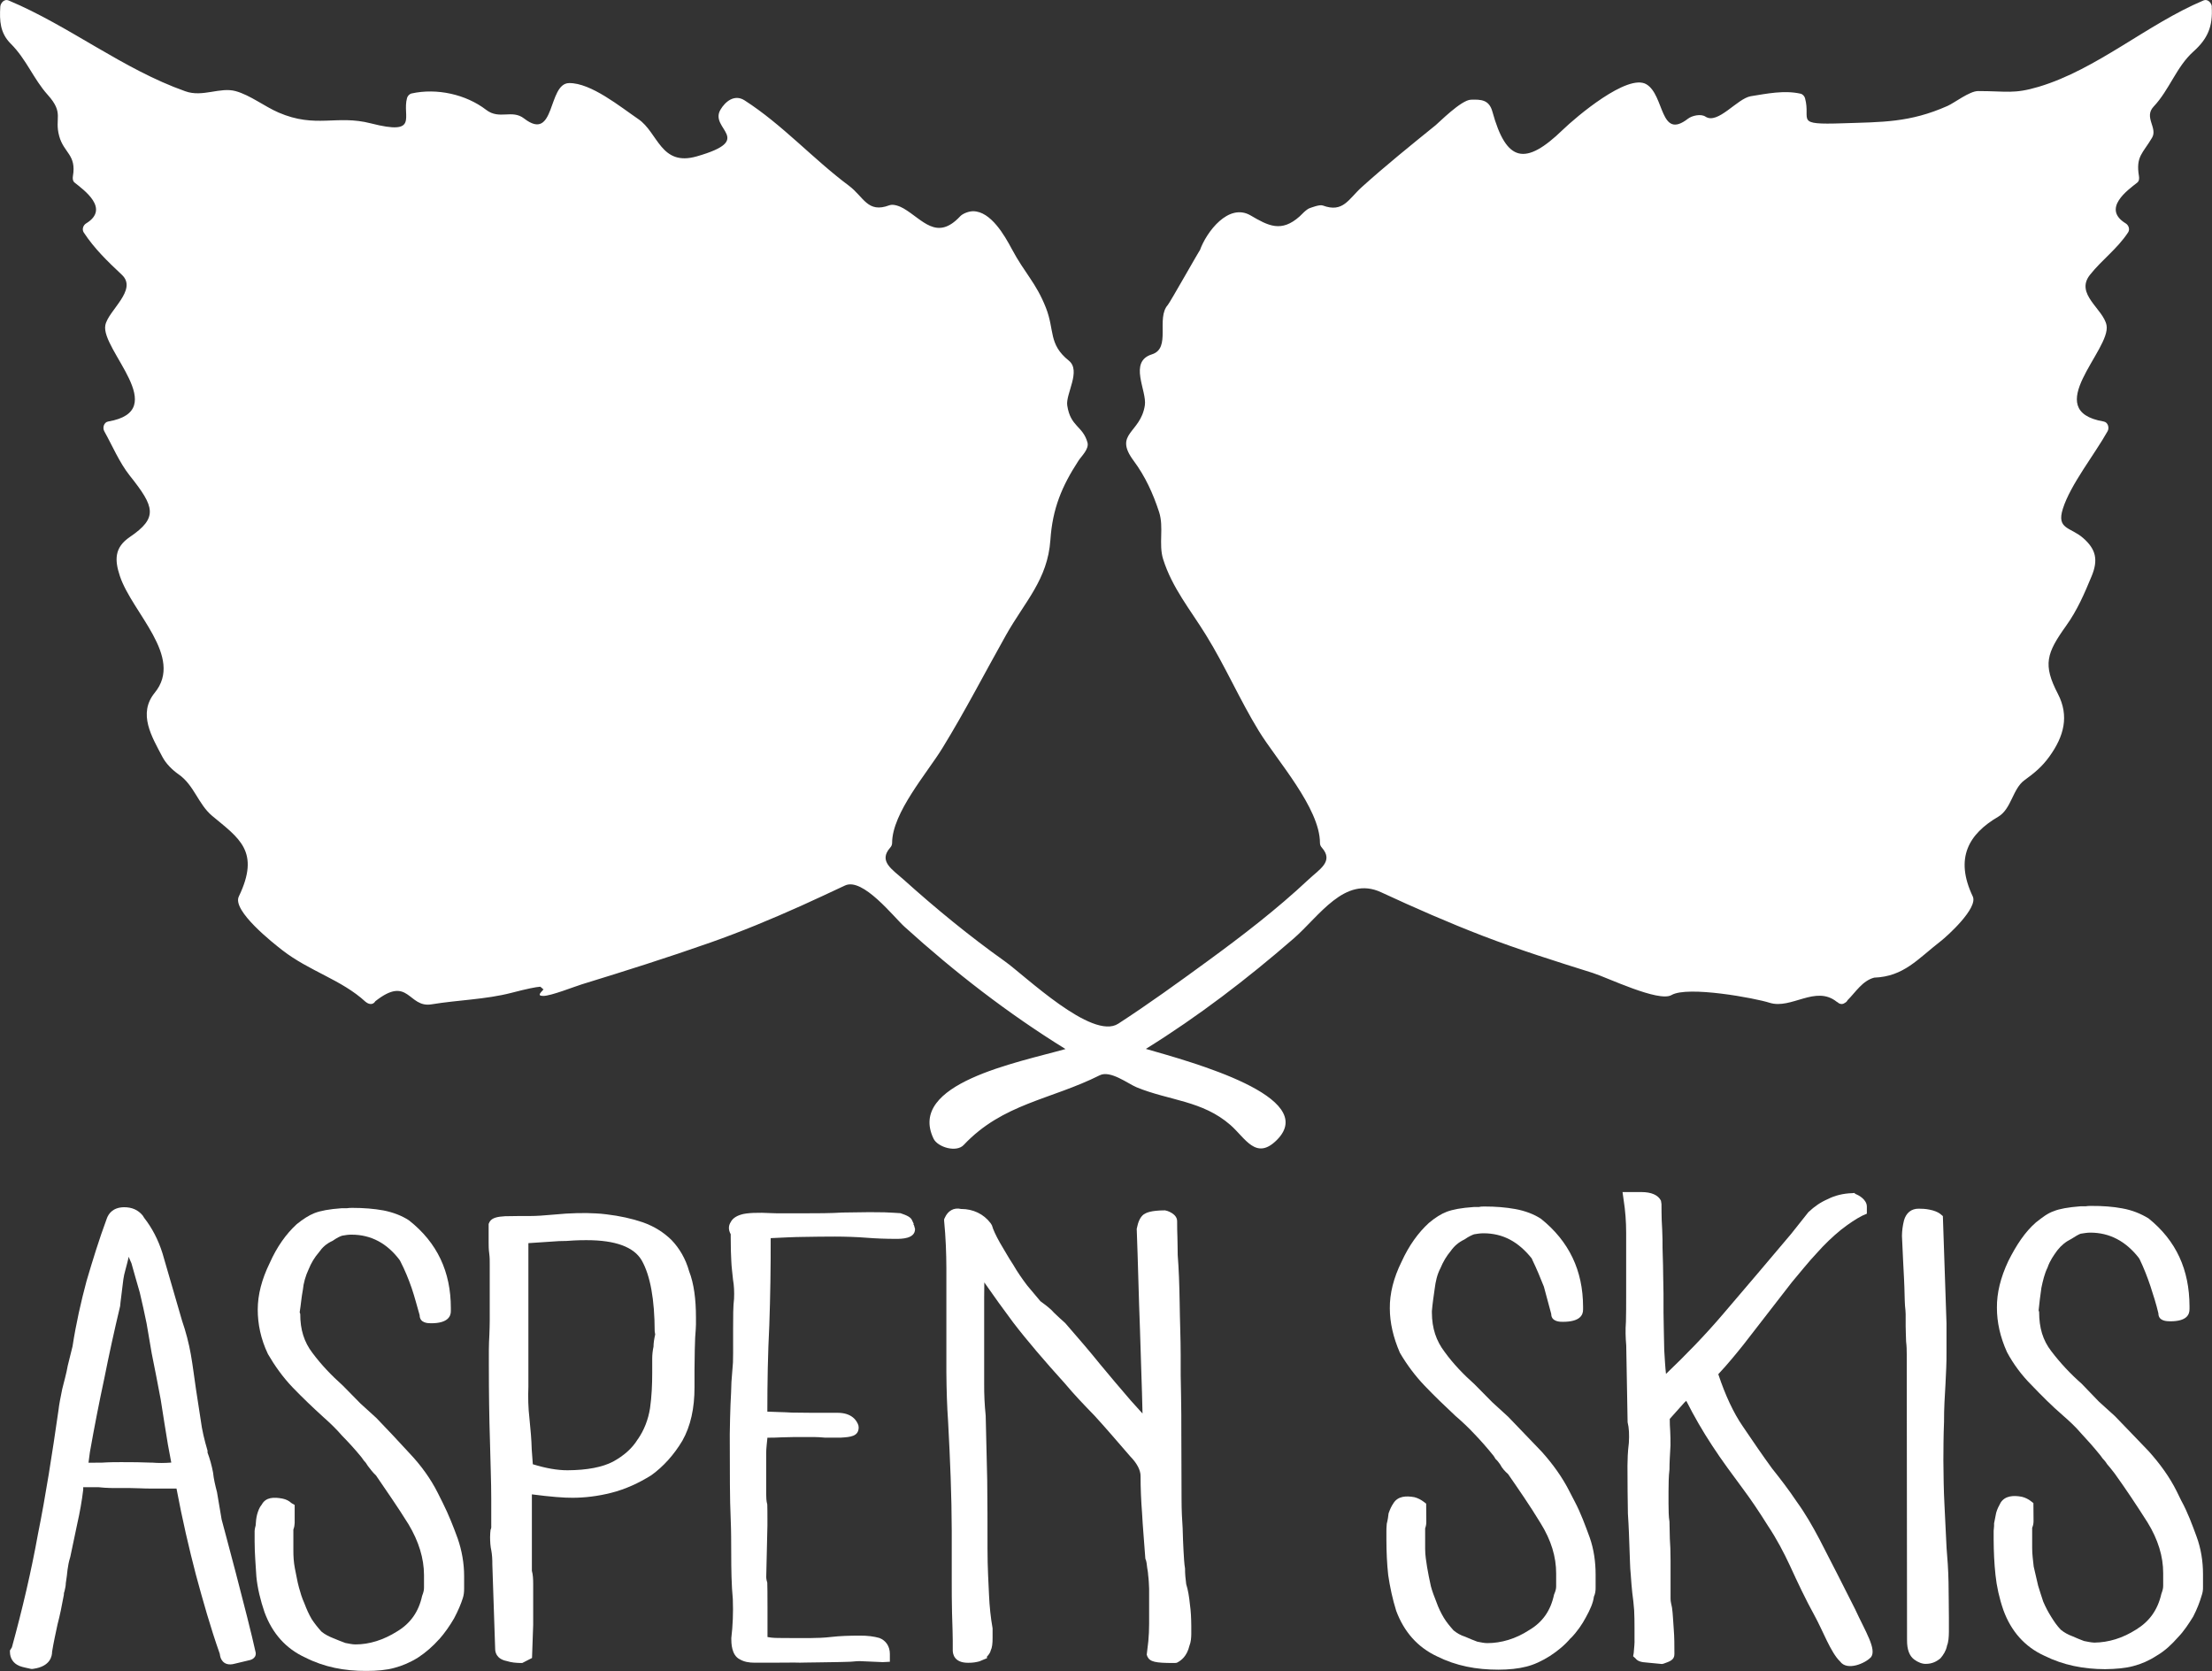
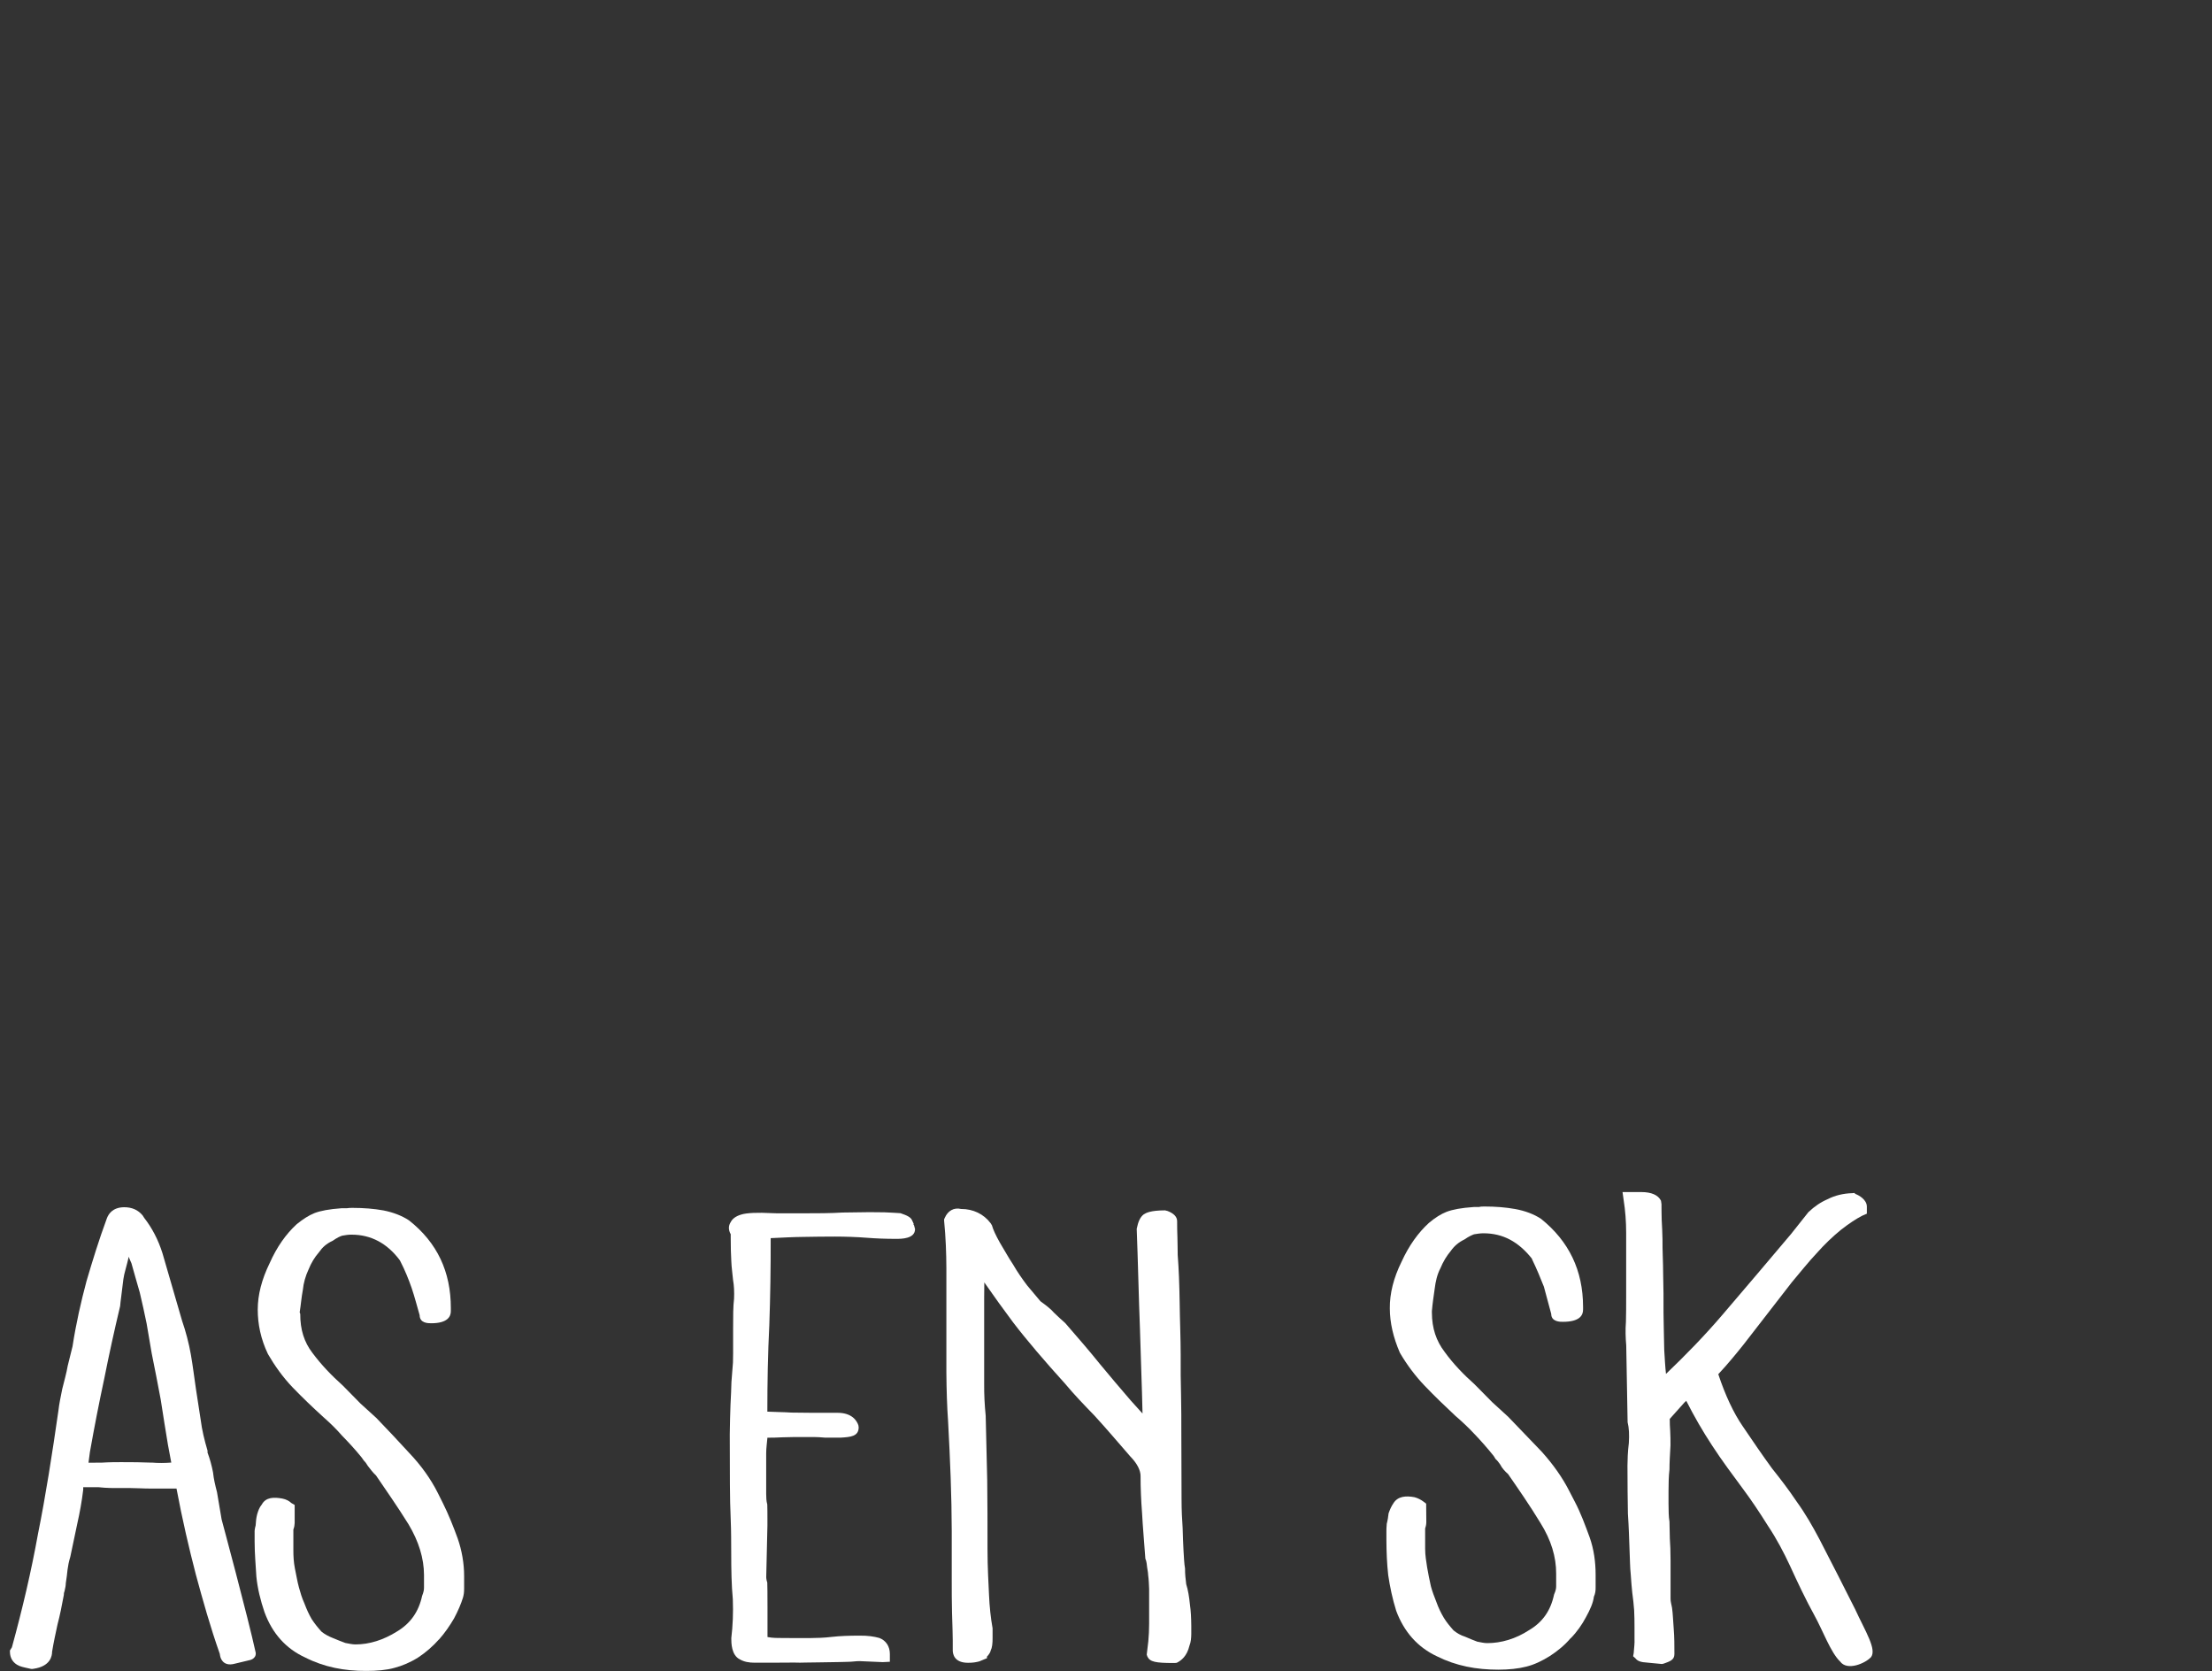
<svg xmlns="http://www.w3.org/2000/svg" xmlns:ns1="http://sodipodi.sourceforge.net/DTD/sodipodi-0.dtd" xmlns:ns2="http://www.inkscape.org/namespaces/inkscape" id="Vrstva_2" viewBox="0 0 304.93 230.28" version="1.1" ns1:docname="logo.svg" ns2:version="0.92.4 (5da689c313, 2019-01-14)">
  <rect x="0" y="0" width="304.93" height="230.28" fill="#333333" stroke="none" />
  <ns1:namedview pagecolor="#ffffff" bordercolor="#666666" borderopacity="1" objecttolerance="10" gridtolerance="10" guidetolerance="10" ns2:pageopacity="0" ns2:pageshadow="2" ns2:window-width="741" ns2:window-height="480" id="namedview33" showgrid="false" ns2:zoom="0.94119964" ns2:cx="20.187003" ns2:cy="115.14" ns2:window-x="0" ns2:window-y="0" ns2:window-maximized="0" ns2:current-layer="Vrstva_2" />
  <defs id="defs7">
    <style id="style2">.cls-1{clip-path:url(#clippath);}.cls-2{fill:none;}.cls-2,.cls-3{stroke-width:0px;}.cls-3{fill:#fff;}</style>
    <clipPath id="clippath">
      <rect class="cls-2" width="304.93" height="230.28" id="rect4" />
    </clipPath>
  </defs>
  <g id="Vrstva_1-2" style="fill:#ffffff">
    <g class="cls-1" clip-path="url(#clippath)" id="g29" style="fill:#ffffff">
      <path class="cls-3" d="m20.92,201.57c-1.31-.06-2.72-.07-4.21-.07-.69,0-1.59,0-2.69.07-.69,0-1.23.01-1.82.01l.19-1.45c.62-3.5,1.28-6.88,1.99-10.18.65-3.27,1.38-6.6,2.18-9.95.06-.76.2-1.57.29-2.45.1-.85.17-1.64.44-2.55.14-.58.34-1.22.46-1.81.08.28.24.59.37.9.35,1.3.77,2.68,1.15,4.04.34,1.42.66,2.89.94,4.26l.7,4.1c.43,2.08.83,4.21,1.24,6.36.34,2.22.69,4.36,1,6.25l.46,2.46c-.92.07-1.78.08-2.7,0m9,4.06c-.25-.97-.45-1.79-.54-2.69-.18-.95-.45-1.93-.76-2.74v-.27c-.43-1.45-.77-2.86-.94-4.22-.22-1.41-.41-2.74-.66-4.29-.24-1.59-.42-3.16-.7-4.74-.27-1.54-.7-3.18-1.21-4.65l-2.7-9.3c-.59-1.88-1.45-3.51-2.52-4.88l-.21-.33c-.63-.77-1.49-1.15-2.59-1.14-1.59.03-2.13.97-2.34,1.51-1.11,3-1.99,5.88-2.81,8.66-.76,2.83-1.45,5.87-1.93,9l-.66,2.66c-.18,1.06-.49,2.11-.76,3.22-.24,1.18-.43,2.11-.52,2.93-.87,6.05-1.76,11.78-2.82,17.02-.93,5.17-2.16,10.41-3.6,15.65l-.27.43v.19c0,.9.47,1.59,1.29,1.94.52.21,1.11.28,1.65.42h.17s.12-.02.12-.02c2.37-.33,2.58-1.79,2.58-2.35.21-1.31.49-2.54.75-3.77.34-1.28.59-2.56.87-4.06,0-.09,0-.29.09-.5.11-.43.18-.83.18-1.12.11-.63.18-1.33.24-1.86.07-.54.17-1.09.38-1.77l.96-4.56c.36-1.6.63-3.1.82-4.69v-.35c.55,0,1.27-.01,2.07,0,1.24.14,2.22.12,2.97.12h1.45c.86,0,1.76.07,2.74.07,1.05,0,1.95,0,2.74,0h.89c.8,4.27,1.74,8.29,2.67,11.86.97,3.58,2,7.25,3.29,10.9l.06.34s.25,1.54,2.04,1.03l1.96-.47s.99-.15.9-1.03c-1.08-4.96-4.7-18.37-4.7-18.37l-.64-3.78Z" id="path9" style="fill:#ffffff" />
      <path class="cls-3" d="m60.51,225.95c.81-.91,1.51-1.93,2.08-2.91.55-1.03.96-2,1.22-2.83.12-.4.17-.75.17-1.3v-1.74c0-1.7-.31-3.5-.89-5.16-.57-1.57-1.26-3.32-2.05-4.89l-.69-1.38c-.97-1.93-2.31-3.8-3.95-5.52-1.51-1.65-2.96-3.19-4.51-4.8l-2.2-2-2.44-2.48c-1.58-1.41-2.97-2.87-4.17-4.48-1.15-1.49-1.7-3.22-1.69-5.38l-.08-.23c.17-1.05.24-2.05.44-3.1.09-.95.38-1.94.78-2.79.37-.92.84-1.69,1.43-2.37.48-.69,1.03-1.2,1.89-1.59.66-.46,1.04-.62,1.32-.71.4-.07.88-.15,1.3-.14,2.69,0,4.89,1.2,6.61,3.48l.12.21c.62,1.2,1.13,2.46,1.55,3.67.42,1.24.76,2.57,1.1,3.74.01,1.1,1.15,1.11,1.6,1.11,2.23,0,2.72-.92,2.7-1.7v-.39c0-4.99-1.86-9.01-5.77-12.09-1-.66-2.24-1.12-3.52-1.37-1.31-.24-2.76-.35-4.24-.35-.31,0-.54,0-.83.05h-.72c-1.69.12-2.9.35-3.72.67-.76.3-1.59.83-2.45,1.53-1.45,1.33-2.72,3.1-3.72,5.35-1.1,2.25-1.65,4.38-1.65,6.42,0,1.96.41,4.05,1.41,6.13.91,1.57,2.04,3.17,3.4,4.59,1.35,1.4,2.75,2.74,4.27,4.12.86.76,1.69,1.55,2.57,2.56.82.84,1.74,1.82,2.67,2.97l.29.41c.2.2.37.41.57.76.32.41.66.89,1.12,1.31,1.4,2.07,2.96,4.27,4.49,6.74,1.41,2.36,2.12,4.68,2.13,6.97v1.72c0,.34-.04.61-.26,1.17-.48,2.21-1.62,3.8-3.45,4.9-1.88,1.18-3.82,1.79-5.74,1.79-.46,0-.9-.12-1.39-.2-.52-.19-1.06-.4-1.72-.68-.53-.21-1.1-.49-1.58-.89-.52-.58-.93-1.09-1.35-1.73-.4-.69-.7-1.37-1-2.16-.34-.75-.56-1.49-.75-2.19-.25-.89-.37-1.8-.56-2.63-.17-.89-.21-1.64-.21-2.55v-2.33c0-.2,0-.41,0-.47.13-.34.17-.63.18-.91v-2.48s-.46-.27-.46-.27c-.3-.28-.69-.5-1.23-.61-1.15-.21-2.28-.22-2.85.83-.34.4-.5.89-.64,1.37-.12.48-.17.96-.2,1.51-.14.49-.15.77-.14.97v1.25c0,1.66.15,3.22.24,4.82.15,1.58.57,3.3,1.12,4.9,1.06,2.9,2.93,5.03,5.63,6.26,2.58,1.31,5.41,1.86,8.41,1.84,1.45,0,2.77-.11,3.87-.42,1.04-.27,2.2-.75,3.3-1.45,1.01-.66,2.04-1.56,2.84-2.47" id="path11" style="fill:#ffffff" />
-       <path class="cls-3" d="m87.92,198.34c-.76,1.25-1.9,2.26-3.41,3.09-1.45.76-3.58,1.18-6.28,1.19-1.4,0-2.97-.27-4.78-.83l-.15-2.05c-.03-1.37-.17-2.79-.32-4.32-.16-1.37-.2-2.85-.14-4.31v-19.79s4.21-.28,4.21-.28c.7,0,1.38-.03,2.07-.09.67-.04,1.24-.04,1.77-.04,3.95,0,6.51.94,7.58,2.8,1.18,2.08,1.77,5.39,1.78,9.76l.07.43c-.14.63-.23,1.16-.23,1.68-.12.56-.18,1.11-.18,1.67v1.99c0,1.54-.07,3.21-.3,4.82-.25,1.59-.82,3.04-1.68,4.28m6.14.2c1.13-1.99,1.68-4.48,1.67-7.37v-2.39c.01-2.17.06-3.71.09-4.44.07-.91.11-1.51.11-1.82v-.96c0-2.52-.28-4.67-.94-6.36-.49-1.75-1.35-3.18-2.41-4.29-1.11-1.1-2.43-1.91-3.97-2.46-1.52-.52-3.17-.88-5.01-1.1-.53-.08-1.04-.1-1.5-.13-1.46-.09-3.5-.06-5.71.16-1.38.13-2.49.2-3.28.2h-1.46c-.64.01-1.37.03-2.05.03-1,.06-1.79.2-2.12.78l-.13.28v2.51c0,.44,0,.98.08,1.55.07.54.08,1.02.07,1.53v5.8c.01,1.32.01,2.6-.05,3.91-.08,1.33-.08,2.67-.07,4.1,0,3.97.05,7.34.15,10.45.07,3.08.18,5.77.18,8.04v3.73c.02.21-.02.41-.09.51-.03.27-.07.6-.07,1.01,0,.62.04,1.32.17,1.87.1.54.15,1.24.14,1.92l.39,11.65c0,.34.11,1.37,1.59,1.66.7.22,1.3.25,1.89.27h.25s1.35-.69,1.35-.69l.16-4.57v-5.63c0-.63-.03-1.32-.18-1.81v-10.54c2.61.34,4.45.48,5.61.47,1.65,0,3.49-.21,5.36-.69,1.92-.49,3.75-1.32,5.5-2.42,1.65-1.18,3.13-2.83,4.28-4.76" id="path13" style="fill:#ffffff" />
      <path class="cls-3" d="m122.67,229v-1.07c0-1.03-.53-1.85-1.45-2.2-.76-.21-1.59-.33-2.7-.32-1.44,0-2.72.04-3.93.18-1.95.23-3.82.14-6.54.15-.83,0-1.6,0-2.25-.14v-4.18c-.01-1.72,0-2.84-.03-3.32-.14-.41-.15-.7-.14-.91l.16-6.95v-.98c0-.69,0-1.31-.02-1.93-.14-.48-.14-.96-.15-1.44v-5.59c0-.72.1-1.36.17-2.17.63,0,1.2,0,2-.05,1.1-.04,2.03-.04,2.86-.04h1.58c.38,0,.9.03,1.46.08h2.26c1.25-.08,2.42-.15,2.42-1.42l-.04-.28c-.21-.62-.87-1.73-2.9-1.72h-1.54c-1.52,0-3.07,0-4.76-.03-1.24-.08-2.28-.07-3.35-.13v-.03c0-3.98.07-7.97.27-11.89.14-3.94.2-7.99.19-11.93v-.06c1.6-.07,3.12-.16,4.52-.17,2.87-.04,5.74-.12,8.76.12,1.28.1,2.58.15,4,.15.73,0,2.63,0,2.62-1.36l-.14-.51-.08-.13.03-.09-.21-.45c-.17-.43-.66-.68-1.61-1-.66-.03-1.39-.1-2.21-.12-.84-.02-1.52-.02-2.08-.02-.86,0-2.03.02-3.69.05-1.55.1-3.48.11-5.86.11h-2.31c-.63,0-1.18,0-1.73-.03-1.62-.09-3.33-.06-4.14.22-.71.22-1.17.59-1.38,1.02-.32.49-.34,1.06,0,1.67v.47c0,1.29.03,2.37.08,3.22.03.89.17,1.77.24,2.59.14.8.18,1.65.14,2.6-.13,1.06-.13,2.44-.13,4.13v1.85c0,1.07.01,1.96-.02,2.82l-.21,2.68c-.03.96-.06,1.99-.13,3.13-.03,1.13-.09,2.5-.1,4.07l.02,6.94c0,1.66.05,3.31.11,4.84.07,1.57.06,3.16.07,4.68,0,2.2.04,4.41.22,6.28.07,1.85,0,3.65-.21,5.37,0,.63,0,2.34,1.18,2.92.59.34,1.25.46,2.08.46h2.02c1.28-.01,2.38-.02,3.4-.02.56.02,1.04.02,1.48,0,1.34,0,2.45-.05,3.42-.05.92,0,1.75-.04,2.4-.05.65,0,1.18-.1,1.67-.1l3.23.14.97-.05Z" id="path15" style="fill:#ffffff" />
      <path class="cls-3" d="m158.14,216.04c.05.34.12.62.13.97.09.68.12,1.37.14,1.94v4.81c0,.84-.04,1.67-.11,2.41l-.22,1.86.1.28c.35.71,1.1.87,3.59.87h.19s.26-.03.26-.03c.62-.31,1.4-.9,1.75-2.36.21-.52.24-1.09.25-1.58v-1.16c-.01-1.04-.05-2-.19-2.97-.1-.99-.25-1.96-.51-2.77-.09-.69-.17-1.46-.16-2.15-.12-.68-.15-1.5-.21-2.47-.05-.9-.09-1.93-.12-3.11-.08-1.08-.15-2.48-.15-3.99l-.03-9.1c.01-1.72-.01-3.51-.04-5.27-.05-1.76-.06-3.56-.05-5.45,0-2.29-.11-4.74-.14-7.21-.04-2.52-.12-4.72-.27-6.6,0-.87-.03-1.7-.04-2.45-.04-.69-.03-1.45-.04-2.23,0-.58-.46-1.07-1.32-1.39l-.35-.09c-2,.01-2.6.34-2.94.56-.48.37-.76.98-.96,1.98.18,4.66.27,9.29.45,13.89.1,3.85.27,7.67.35,11.57l-1.6-1.77c-1.45-1.69-2.9-3.38-4.28-5.06-1.38-1.72-2.98-3.57-4.78-5.64-.51-.44-1-.91-1.54-1.42-.45-.54-1.15-1.05-1.88-1.59l-.2-.24c-.38-.44-.94-1.1-1.63-1.94-.65-.86-1.34-1.84-1.93-2.87-.65-.97-1.21-2.01-1.83-3.03-.55-.98-.93-1.79-1.09-2.38l-.18-.29c-.97-1.29-2.44-1.96-4.04-1.96h-.03c-1.01-.24-1.83.27-2.24,1.2l-.1.22v.2c.23,2.37.3,4.52.31,6.49v14.42c.02,2.4.09,4.69.24,6.8.28,5.22.49,10.24.5,15.03v6.74c0,1.45,0,3.03.04,4.56.04,1.45.12,3.23.1,5.22.02.41.16,1.66,2.11,1.66.66.01,1.17-.09,1.57-.2l1.05-.44-.03-.19c.28-.29.5-.63.54-.89.18-.33.26-.96.25-1.73v-1.3c-.26-1.46-.42-2.98-.49-4.56-.07-1.6-.21-3.79-.21-6.35,0-3.3,0-6.49-.04-9.51-.07-3.03-.14-5.95-.21-8.88-.15-1.47-.22-2.93-.21-4.39v-11.88c0-.66.02-1.38.02-2.1,1.32,1.9,2.63,3.71,3.98,5.52,1.89,2.47,4.35,5.34,7.13,8.41,1.25,1.5,2.63,2.94,4.07,4.42,1.42,1.55,3.05,3.44,4.95,5.64.94.96,1.42,1.92,1.41,2.7,0,1.65.07,3.36.21,5.15.09,1.81.28,3.81.45,6.23.19.39.2.89.25,1.23" id="path17" style="fill:#ffffff" />
      <path class="cls-3" d="m216.54,225.76c.85-.87,1.57-1.91,2.07-2.86.59-1.07,1.01-2,1.11-2.85.19-.41.25-.83.24-1.31v-1.74c0-1.72-.24-3.51-.83-5.16-.58-1.57-1.21-3.32-2.04-4.89l-.72-1.39c-.97-1.93-2.3-3.79-3.85-5.51-1.57-1.64-3.06-3.19-4.61-4.8l-2.2-2.01-2.43-2.46c-1.56-1.39-2.97-2.86-4.14-4.48-1.15-1.51-1.74-3.23-1.75-5.4v-.23c.09-1.04.24-2.05.39-3.1.12-.96.33-1.93.79-2.8.38-.92.85-1.69,1.42-2.37.47-.67,1.06-1.19,1.89-1.59.66-.46,1.09-.62,1.32-.71.4-.07.88-.14,1.29-.14,2.73,0,4.84,1.19,6.66,3.46l.1.23c.58,1.2,1.1,2.45,1.58,3.67.34,1.24.7,2.56,1.01,3.75,0,1.09,1.23,1.1,1.62,1.09,2.31,0,2.78-.91,2.77-1.69v-.39c-.01-5-1.94-9.01-5.78-12.1-.98-.66-2.25-1.12-3.56-1.36-1.33-.24-2.71-.35-4.27-.35-.27.01-.51,0-.74.07h-.72c-1.74.12-2.89.34-3.74.66-.75.29-1.56.79-2.44,1.53-1.46,1.33-2.75,3.11-3.77,5.35-1.11,2.24-1.64,4.39-1.62,6.42,0,1.97.48,4.04,1.39,6.13.94,1.61,2.11,3.19,3.44,4.57,1.34,1.4,2.74,2.75,4.21,4.12.88.76,1.74,1.55,2.67,2.55.82.86,1.69,1.83,2.61,2.98l.26.42c.22.19.4.41.64.76.27.54.69.97,1.08,1.31,1.43,2.07,3.01,4.34,4.47,6.75,1.47,2.35,2.17,4.67,2.16,6.97v1.72c0,.34-.05.61-.29,1.17-.47,2.21-1.57,3.8-3.44,4.9-1.83,1.2-3.85,1.79-5.76,1.79-.44,0-.9-.11-1.38-.2-.54-.19-1.01-.4-1.67-.68-.64-.2-1.12-.49-1.6-.87-.52-.59-.96-1.11-1.35-1.75-.41-.69-.74-1.38-1.01-2.14-.31-.77-.59-1.52-.77-2.2-.21-.89-.37-1.8-.52-2.62-.13-.88-.27-1.63-.27-2.54v-2.35c0-.19,0-.4,0-.46.12-.35.16-.58.16-.93l-.02-2.48-.37-.28c-.34-.26-.78-.49-1.24-.61-1.18-.22-2.3-.14-2.9.83-.28.4-.49.88-.67,1.39-.05.46-.12.94-.25,1.43-.04.54-.06.82-.05,1.04v1.24c.01,1.66.07,3.22.25,4.82.23,1.58.6,3.32,1.1,4.91,1.08,2.89,2.94,5.02,5.64,6.28,2.63,1.31,5.4,1.83,8.45,1.83,1.41,0,2.76-.14,3.84-.42,1.06-.26,2.13-.76,3.25-1.46,1.05-.68,2.06-1.5,2.89-2.49" id="path19" style="fill:#ffffff" />
      <path class="cls-3" d="m257.9,228.41c.87-1.08-.75-3.56-2.18-6.67-1.41-2.83-3.08-6.07-4.89-9.59-.95-1.79-1.92-3.51-3.16-5.22-1.15-1.72-2.29-3.18-3.38-4.55-1.31-1.79-2.66-3.77-4.02-5.78-1.29-1.86-2.43-4.3-3.4-7.22,1.34-1.43,2.45-2.8,3.47-4.07l6.66-8.59c1.17-1.38,2.26-2.77,3.42-4,1.1-1.24,2.2-2.29,3.35-3.23,1.11-.87,2.14-1.55,2.98-1.97l.6-.26v-.97c0-.99-1.15-1.59-1.53-1.73l-.22-.16-.23.03c-1.28.03-2.47.34-3.38.81-1.04.45-1.83,1-2.69,1.8l-2.4,3.02c-3.01,3.58-6.1,7.2-9.25,10.89-2.63,3.1-5.39,5.91-7.99,8.39-.11-.98-.17-2.12-.24-3.26-.02-1.66-.09-3.4-.1-5.15.01-1.79,0-3.55-.05-5.32,0-1.69-.11-3.31-.09-4.81-.01-.95-.07-1.85-.11-2.66-.03-.73-.02-1.48-.03-2.2l-.07-.47c-.39-.79-1.34-1.19-2.7-1.19h-2.6l.16,1.14c.22,1.4.34,2.92.34,4.46v8.88c0,1.13,0,2.3-.03,3.38-.09,1.15-.05,2.24.04,3.27l.19,10.59c.2.78.24,1.73.17,2.86-.16,1.26-.18,2.3-.19,3.12,0,2.56.03,4.76.06,6.63.13,1.87.17,3.43.22,4.82.07,1.37.06,2.55.17,3.52.05.97.15,1.85.21,2.53.12.78.19,1.6.26,2.41.03.76.06,1.58.05,2.35v1.66c.03.48-.04,1.11-.11,1.91l-.08.44.3.27c.32.41.74.55,1.7.61l1.97.19.23-.05c.82-.3,1.5-.49,1.49-1.32,0-1.18,0-2.34-.09-3.43-.1-1.18-.11-2.08-.24-2.97-.08-.43-.21-.85-.2-1.25v-5.23c0-1.24-.04-2.27-.1-3.03-.01-.75-.04-1.53-.05-2.34-.12-.7-.12-1.54-.13-2.5v-1.65c.01-1.04.01-2.07.13-3.03,0-.97.07-2.07.14-3.33,0-.66,0-1.34-.04-2-.04-.51-.06-1.03-.06-1.65l2.03-2.27c.05-.07.18-.13.24-.23,1.1,2.17,2.28,4.21,3.55,6.14,1.35,2.08,2.85,4.08,4.32,6.07,1.07,1.44,2.2,3.11,3.38,5,1.23,1.84,2.2,3.71,3.03,5.48,1.1,2.4,2.18,4.69,3.41,6.92,1.14,2.06,2.23,5.09,3.52,6.32.99,1.37,3.52.21,4.22-.56" id="path21" style="fill:#ffffff" />
-       <path class="cls-3" d="m268.38,226.85c.24-.56.27-1.27.28-1.95v-1.99c0-1.6-.04-3.19-.05-4.85-.03-1.71-.15-3.32-.27-4.74l-.29-5.94c-.11-2-.13-4.05-.15-6.13.01-1.59.01-3.36.09-5.29-.01-1.9.11-3.62.2-5.2.07-1.53.16-2.99.14-4.37v-4.04l-.5-14.76-.4-.33c-.33-.24-.84-.44-1.41-.55-.56-.12-1.09-.14-1.53-.14-1.03,0-1.73.59-2.02,1.62-.18.72-.27,1.41-.28,2.13.13,2.5.19,4.5.29,6,.08,1.55.07,2.78.13,3.63.11.91.1,1.5.09,1.84v.95c0,.73.05,1.42.06,2.13.08.64.09,1.24.09,1.81l.04,39.34c-.01,1.32.33,2.2,1,2.69.52.38,1.1.61,1.61.59.82,0,1.48-.32,2.01-.78.38-.45.73-.98.88-1.66" id="path23" style="fill:#ffffff" />
-       <path class="cls-3" d="m300.72,206.86l-.67-1.37c-.97-1.95-2.32-3.8-3.87-5.52-1.59-1.64-3.05-3.19-4.63-4.81l-2.21-2-2.39-2.48c-1.55-1.36-2.95-2.86-4.18-4.48-1.16-1.49-1.67-3.22-1.67-5.39l-.07-.23c.1-1.04.23-2.05.38-3.1.2-.95.43-1.95.85-2.8.31-.92.85-1.69,1.35-2.37.53-.68,1.14-1.18,1.94-1.58.55-.36,1.03-.63,1.27-.71.47-.07.89-.15,1.33-.15,2.69,0,4.91,1.2,6.69,3.48l.12.2c.58,1.2,1.07,2.47,1.48,3.69.41,1.23.82,2.56,1.1,3.75,0,1.1,1.18,1.09,1.64,1.1,2.26,0,2.66-.91,2.65-1.7v-.39c-.02-4.99-1.81-9.01-5.66-12.1-1.08-.65-2.22-1.12-3.6-1.37-1.24-.24-2.75-.35-4.24-.34-.36,0-.53,0-.83.05h-.69c-1.69.13-2.92.35-3.69.67-.85.29-1.54.83-2.46,1.55-1.51,1.32-2.69,3.1-3.81,5.33-1.06,2.25-1.59,4.39-1.57,6.43,0,2.01.45,4.04,1.39,6.12.87,1.63,2.03,3.2,3.42,4.58,1.35,1.41,2.74,2.81,4.26,4.12.87.76,1.74,1.55,2.6,2.56.8.85,1.67,1.83,2.6,2.98l.3.41c.18.21.4.41.6.76.36.4.72.88,1.06,1.31,1.49,2.07,3,4.33,4.53,6.74,1.45,2.35,2.17,4.71,2.16,7v1.72c0,.34-.05.59-.25,1.13-.51,2.24-1.67,3.81-3.46,4.91-1.88,1.2-3.8,1.78-5.77,1.81-.49-.02-.9-.12-1.43-.22-.51-.19-.98-.38-1.61-.66-.58-.21-1.13-.51-1.6-.9-.56-.59-.9-1.11-1.29-1.73-.45-.71-.8-1.38-1.13-2.15-.24-.76-.5-1.49-.7-2.19-.22-.91-.43-1.82-.61-2.63-.09-.89-.21-1.63-.21-2.55v-2.34c0-.19,0-.4,0-.46.16-.35.18-.64.19-.92l-.02-2.48-.35-.27c-.32-.25-.77-.49-1.25-.6-1.16-.22-2.3-.14-2.91.8-.24.43-.48.9-.62,1.4-.09.48-.19.96-.29,1.46.02.53-.06.8-.06,1.03v1.23c.01,1.66.08,3.23.25,4.83.16,1.58.53,3.25,1.1,4.89,1.06,2.9,2.94,5.04,5.64,6.27,2.64,1.31,5.43,1.84,8.37,1.85,1.52-.02,2.84-.14,3.9-.43,1.09-.28,2.17-.75,3.23-1.44,1.15-.67,2.1-1.59,2.9-2.5.85-.87,1.53-1.93,2.12-2.88.54-1.05.9-2,1.15-2.85.14-.38.22-.81.2-1.28v-1.74c0-1.72-.28-3.52-.89-5.16-.58-1.58-1.21-3.31-2.08-4.9" id="path25" style="fill:#ffffff" />
-       <path class="cls-3" d="m304.91.93c-.03-.52-.57-1.12-1.15-.87-7.74,3.26-14.69,9.5-22.72,11.9-3.46,1.03-4.38.59-8.36.59-1.17,0-3.26,1.63-4.21,2.05-5.23,2.32-9.04,2.21-14.42,2.39-6.8.23-4.38-.37-5.22-3.45-.08-.29-.33-.57-.63-.63-2.24-.5-4.6-.01-6.85.35-1.87.31-4.55,3.95-6.25,2.81-.62-.41-1.84-.15-2.41.29-3.9,3.02-3.2-3.26-5.74-4.75-2.59-1.52-9.7,4.52-11.53,6.29-5.15,4.98-7.76,4.49-9.69-2.52-.46-1.67-1.6-1.68-2.96-1.64-1.34.03-4.45,3.19-4.86,3.51-3.39,2.74-6.94,5.61-10.16,8.51-1.86,1.67-2.58,3.61-5.4,2.56-.45-.17-1.68.33-1.76.35-.49.13-1.3,1.04-1.43,1.15-2.53,2.26-4.32,1.3-6.76-.13-3.04-1.78-6.1,2.28-7,4.82.13-.36-4.1,7.16-4.41,7.51-1.66,1.85.49,5.97-2.19,6.81-3.28,1.02-.67,5.01-.98,7.03-.59,3.88-4.36,3.84-1.55,7.63,1.6,2.15,2.68,4.52,3.51,7.06.69,2.13-.09,4.43.56,6.51,1.25,3.97,3.76,6.97,5.93,10.49,2.64,4.27,4.64,8.91,7.27,13.2,2.45,4,8.42,10.6,8.42,15.42,0,.25.1.46.26.64,1.68,1.91-.32,2.97-1.85,4.41-4.36,4.09-9.12,7.74-13.94,11.26-4.03,2.94-8.09,5.88-12.28,8.6-3.6,2.33-12.88-6.65-15.63-8.6-4.88-3.47-9.5-7.26-13.95-11.26-1.57-1.41-3.52-2.52-1.85-4.41.16-.18.26-.39.26-.64,0-4.14,4.83-9.64,6.93-13.07,3.13-5.09,5.83-10.35,8.76-15.56,2.62-4.66,5.75-7.65,6.13-13.14.29-4.3,1.57-7.38,3.87-10.91.41-.63,1.49-1.61,1.24-2.51-.64-2.31-2.35-2.14-2.79-5.12-.23-1.58,1.95-4.77.22-6.16-2.84-2.28-1.93-4.17-3.16-7.29-1.38-3.49-2.9-4.71-4.72-8.13-.97-1.82-2.88-5.17-5.32-5.17-.54,0-1.38.28-1.78.7-3.22,3.45-5.16.46-7.79-1.08-.48-.28-1.39-.66-1.97-.44-3.02,1.13-3.49-1.13-5.58-2.7-4.95-3.69-9.15-8.4-14.38-11.76-1.41-.9-2.68.19-3.33,1.3-1.57,2.69,4.9,4.08-3.26,6.42-4.98,1.43-5.32-3.28-8.06-5.14-2.47-1.68-6.51-5-9.54-4.96-2.98.04-1.85,8.24-6.2,4.88-1.68-1.3-3.39.22-5.23-1.19-2.78-2.14-6.81-3.03-10.28-2.26-.3.07-.55.34-.63.63-.71,2.56,1.74,5.21-4.99,3.49-4.74-1.22-7.57.73-12.72-1.49-1.92-.83-3.92-2.4-5.91-2.95-2.17-.6-4.55.88-6.94.02C16.94,9.54,9.59,3.59,1.18.06.6-.19.07.41.04.93c-.12,1.94-.03,3.63,1.45,5.1,2.15,2.14,3.13,4.86,5.08,7.03,2.32,2.58.9,3.17,1.59,5.69.64,2.35,2.4,2.56,1.89,5.53-.05.3-.03.67.23.88,1.27,1.02,4.93,3.6,1.59,5.63-.4.24-.6.82-.33,1.24,1.49,2.26,3.28,3.98,5.26,5.84,2.22,2.08-1.89,4.92-2.28,6.95-.65,3.37,9.21,11.76.39,13.27-.59.1-.8.86-.54,1.33,1.12,2.01,2.09,4.33,3.52,6.13,3.43,4.3,3.93,5.79,0,8.46-2.12,1.44-2.11,3.15-1.36,5.39,1.7,5.08,8.85,11.11,4.8,16.07-2.36,2.89-.4,6.06,1.06,8.84.49.94,1.39,1.82,2.24,2.41,2.13,1.48,2.69,4.1,4.61,5.71,3.69,3.08,6.69,4.87,3.68,11.12-.95,1.96,4.79,6.46,6,7.4,3.73,2.9,8.17,4.07,11.46,7.1,0,0,.02.01.02.02.02.01.03.01.05.03,0,0,.02.01.03.02.09.07.18.13.29.17,0,0,.02,0,.03.01.44.17.76-.02.94-.32,4.63-3.65,4.51.96,7.74.43,3.64-.6,7.48-.67,11-1.58,2.19-.57,3.39-.81,4-.85.14.1.27.22.41.36.02,0,.04-.01.06-.02-.29.38-1.05.93-.06.93,1.07,0,4.28-1.28,5.32-1.6,5.93-1.82,11.85-3.69,17.7-5.75,4.26-1.5,8.43-3.23,12.55-5.08,2.02-.9,4.02-1.86,6.03-2.79,2.45-1.14,6.71,4.34,8.19,5.68,6.91,6.26,14.27,11.96,22.2,16.86-6.63,1.87-21.84,4.75-18.19,12.35.57,1.18,3.15,1.95,4.16.87,5.38-5.72,12.02-6.23,18.74-9.6,1.47-.74,3.91,1.16,5.09,1.65,4.49,1.85,9.08,1.82,12.95,5.21,2.05,1.8,3.52,4.93,6.39,2.05,5.94-5.94-11.75-10.74-18.06-12.55,7.23-4.49,13.92-9.61,20.36-15.2,3.53-3.06,7.03-8.72,12.06-6.39,4.64,2.15,9.29,4.19,14.07,6.03,4.96,1.9,10.04,3.5,15.11,5.09,1.95.61,9.1,4.08,10.86,3.05,2.24-1.31,11.6.44,13.51,1.06,3.01.96,6.34-2.48,9.27-.13.04.03.08.05.12.07.03.02.06.05.1.06-.01,0-.02,0-.04,0,0,0,.01,0,.02.01.35.25.7.19.95-.01.15-.08.27-.2.33-.34,1.13-1.12,2.05-2.69,3.68-3.12,4.09-.15,6-2.57,9.15-5.01.92-.71,5.2-4.58,4.44-6.18-2.52-5.3-.55-8.61,3.5-10.98,1.83-1.07,1.99-3.86,3.63-5.04,1.38-1,2.4-1.84,3.41-3.23,2.05-2.82,2.77-5.63,1.2-8.66-2.1-4.04-1.58-5.6,1.13-9.39,1.54-2.15,2.52-4.43,3.52-6.85.92-2.23.6-3.69-1.17-5.24-1.74-1.53-3.71-1.18-2.8-4.04,1.05-3.34,4.42-7.55,6.17-10.69.26-.47.05-1.23-.54-1.33-8.85-1.51,1.04-9.89.39-13.27-.44-2.26-4.39-4.3-2.28-6.95,1.66-2.09,3.75-3.56,5.25-5.84.28-.42.08-.99-.32-1.24-3.36-2.04.31-4.62,1.59-5.63.26-.21.28-.58.23-.88-.46-2.75.54-3.14,1.81-5.31.79-1.35-1.17-2.81.21-4.28,2.19-2.32,3.14-5.49,5.49-7.59,2.01-1.8,2.68-3.5,2.52-6.16" id="path27" style="fill:#ffffff" />
    </g>
  </g>
</svg>